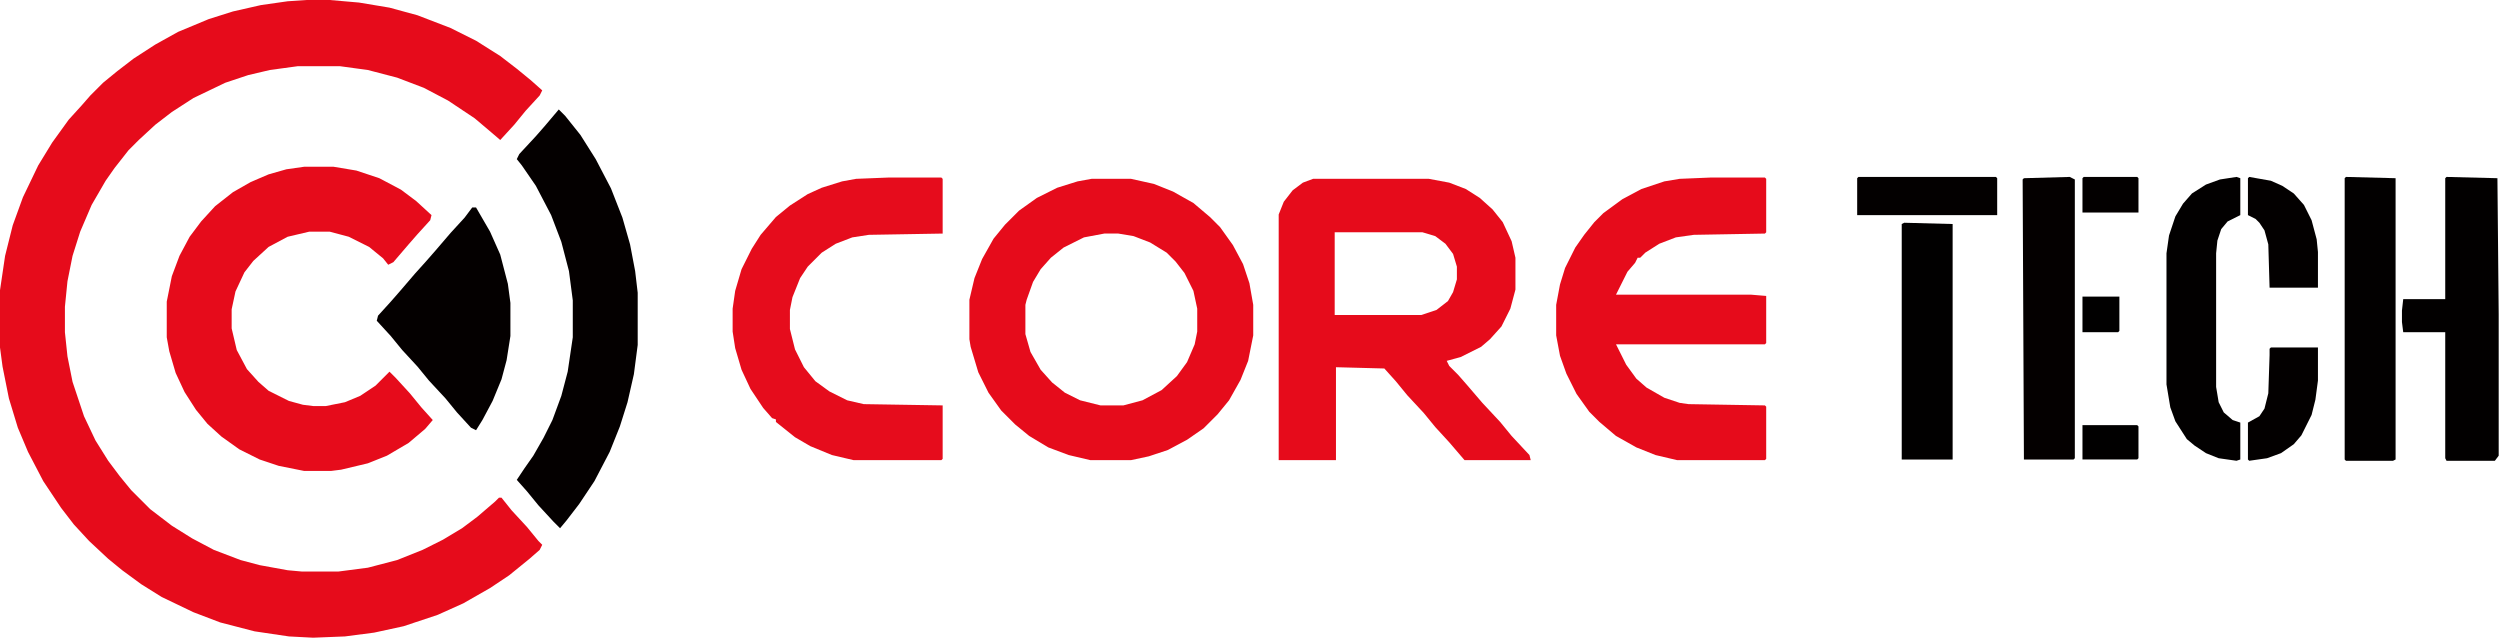
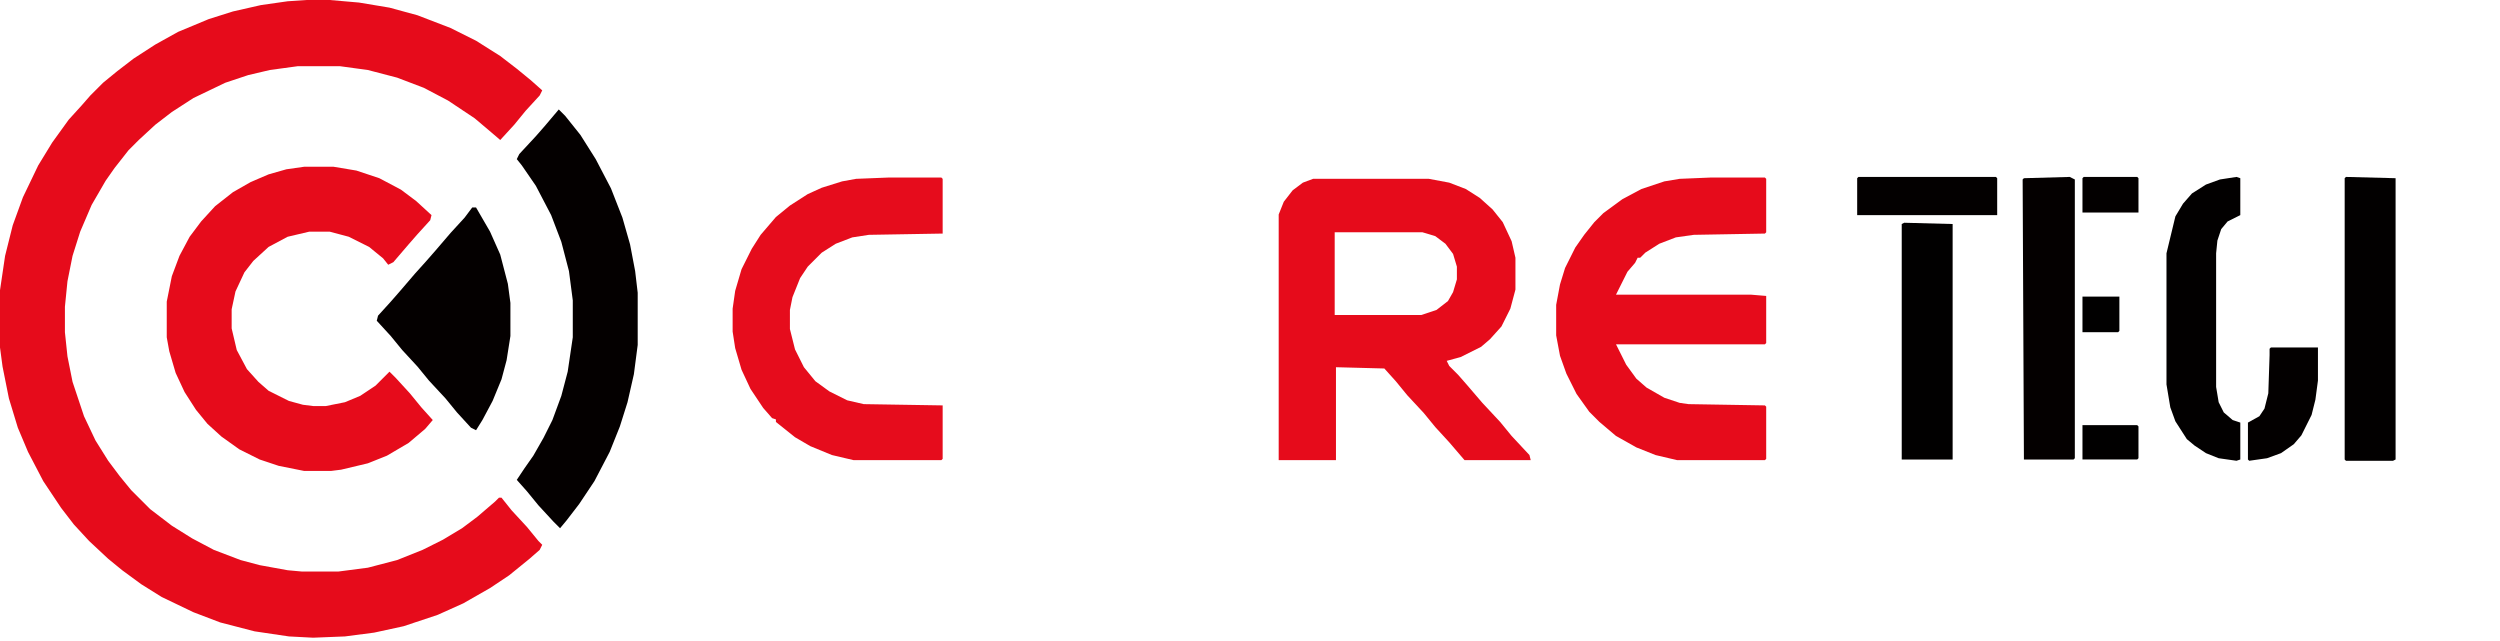
<svg xmlns="http://www.w3.org/2000/svg" width="632" height="162" viewBox="0 0 632 162" fill="none">
  <path d="M77.548 0H83.34L90.741 0.644L98.464 1.931L105.543 3.861L113.909 7.079L120.345 10.297L126.458 14.158L130.642 17.376L134.181 20.272L137.077 22.846L136.434 24.133L132.894 27.995L129.998 31.534L126.458 35.395L124.206 33.465L120.023 29.925L113.266 25.42L107.152 22.203L100.395 19.628L92.994 17.698L85.915 16.732H75.296L68.217 17.698L62.747 18.985L56.955 20.916L48.91 24.777L43.44 28.316L39.257 31.534L35.074 35.395L32.499 37.97L28.96 42.475L26.707 45.692L23.168 51.806L20.272 58.563L18.341 64.677L17.054 71.113L16.411 77.548V83.984L17.054 90.098L18.341 96.533L21.237 105.221L24.133 111.335L27.351 116.483L30.247 120.345L33.143 123.884L37.97 128.711L43.44 132.894L48.588 136.112L54.059 139.008L60.816 141.582L65.643 142.869L72.722 144.156L76.261 144.478H85.593L92.994 143.513L100.395 141.582L106.83 139.008L111.979 136.434L116.805 133.538L120.667 130.642L125.171 126.78L126.137 125.815H126.78L129.354 129.033L133.216 133.216L136.112 136.755L137.077 137.721L136.434 139.008L133.859 141.26L128.711 145.443L123.884 148.661L117.127 152.522L110.691 155.418L102.003 158.314L94.603 159.923L87.202 160.889L79.157 161.21L73.043 160.889L64.356 159.602L55.667 157.349L48.91 154.775L40.866 150.914L35.717 147.696L30.891 144.156L27.351 141.26L22.524 136.755L18.663 132.572L15.445 128.389L10.94 121.632L7.079 114.231L4.505 108.117L2.252 100.716L0.644 92.672L0 87.845V73.365L1.287 64.677L3.218 56.955L5.792 49.876L9.653 41.831L13.193 36.039L17.376 30.247L20.594 26.707L22.846 24.133L26.064 20.916L29.604 18.02L33.787 14.802L39.257 11.262L45.049 8.044L52.772 4.827L58.885 2.896L65.964 1.287L72.722 0.322L77.548 0Z" fill="#E60B1B" />
  <path d="M76.905 42.152H84.306L90.098 43.118L95.89 45.048L101.36 47.944L105.221 50.84L109.083 54.38L108.761 55.667L105.543 59.206L103.291 61.781L99.429 66.286L98.142 66.929L96.855 65.32L93.315 62.424L88.167 59.85L83.34 58.563H78.192L72.722 59.85L67.895 62.424L64.034 65.964L61.781 68.86L59.529 73.686L58.563 78.191V83.018L59.851 88.488L62.425 93.315L65.321 96.533L67.895 98.785L73.043 101.359L76.583 102.325L79.157 102.646H82.375L87.202 101.681L91.063 100.072L94.924 97.498L98.464 93.959L100.073 95.567L103.612 99.429L106.508 102.968L109.404 106.186L107.474 108.438L103.291 111.978L97.82 115.196L92.994 117.126L86.236 118.735L83.662 119.057H76.905L70.469 117.77L65.643 116.161L60.494 113.587L55.989 110.369L52.45 107.151L49.554 103.612L46.658 99.107L44.405 94.28L42.796 88.81L42.153 85.27V76.261L43.44 69.825L45.371 64.677L47.945 59.85L50.841 55.989L54.38 52.127L58.885 48.588L63.39 46.014L67.895 44.083L72.4 42.796L76.905 42.152Z" fill="#E60B1B" />
  <path d="M141.26 27.673L142.869 29.282L146.73 34.108L150.592 40.222L154.453 47.623L157.349 55.024L159.28 61.781L160.567 68.539L161.21 74.009V87.202L160.245 94.603L158.636 101.682L156.706 107.795L154.131 114.231L150.27 121.632L146.409 127.424L143.191 131.607L141.582 133.538L139.973 131.929L136.112 127.746L133.216 124.206L130.642 121.31L132.572 118.414L134.825 115.196L137.399 110.691L139.651 106.187L141.904 100.073L143.513 93.959L144.8 85.271V75.939L143.834 68.539L141.904 61.138L139.33 54.38L135.468 46.98L131.929 41.831L130.642 40.222L131.285 38.935L135.468 34.43L137.721 31.856L141.26 27.673Z" fill="#040000" />
  <path d="M119.379 52.449H120.345L123.884 58.563L126.458 64.355L128.389 71.756L129.033 76.582V84.949L128.067 91.062L126.78 95.889L124.528 101.359L121.954 106.186L120.345 108.76L119.058 108.117L115.518 104.255L112.622 100.716L108.439 96.211L105.543 92.671L101.682 88.488L98.786 84.949L95.246 81.087L95.568 79.8L98.786 76.261L101.038 73.686L104.899 69.182L107.795 65.964L110.048 63.39L113.909 58.885L117.449 55.023L119.379 52.449Z" fill="#040000" />
  <path d="M331.941 45.209H361.223L366.371 46.174L370.554 47.783L374.094 50.036L377.312 52.932L379.886 56.149L382.138 60.976L383.104 65.159V73.204L381.816 78.03L379.564 82.535L376.668 85.753L374.416 87.684L369.267 90.258L365.728 91.223L366.371 92.51L368.624 94.763L370.876 97.337L374.737 101.842L379.242 106.668L382.138 110.208L386.643 115.035L386.965 116.322H370.232L366.371 111.817L362.832 107.956L359.936 104.416L355.752 99.911L352.856 96.372L349.96 93.154L337.733 92.832V116.322H323.253V54.219L324.54 51.001L326.792 48.105L329.367 46.174L331.941 45.209ZM337.411 58.724V79.639H359.292L363.153 78.352L366.049 76.1L367.336 73.847L368.302 70.629V67.412L367.336 64.194L365.406 61.62L362.832 59.689L359.614 58.724H337.411Z" fill="#E60B1B" />
-   <path d="M275.952 45.209H285.927L291.719 46.496L296.545 48.427L301.694 51.323L305.877 54.862L308.451 57.437L311.669 61.941L314.243 66.768L315.852 71.595L316.817 77.065V84.788L315.53 91.223L313.6 96.05L310.704 101.198L307.808 104.738L304.268 108.277L300.085 111.173L295.258 113.748L290.432 115.356L285.927 116.322H275.63L270.16 115.035L265.011 113.104L260.185 110.208L256.645 107.312L253.105 103.772L249.888 99.268L247.313 94.119L245.383 87.684L245.061 85.753V75.778L246.348 70.308L248.279 65.481L251.175 60.333L254.071 56.793L257.61 53.253L262.115 50.036L267.264 47.461L272.412 45.852L275.952 45.209ZM279.169 59.045L274.021 60.011L268.873 62.585L265.655 65.159L263.081 68.055L261.15 71.273L259.541 75.778L259.219 77.065V84.466L260.506 88.971L263.081 93.476L265.977 96.693L269.194 99.268L273.056 101.198L278.204 102.485H283.996L288.823 101.198L293.649 98.624L297.511 95.085L300.085 91.545L302.016 87.04L302.659 83.822V78.03L301.694 73.525L299.441 69.02L297.189 66.124L294.937 63.872L290.753 61.298L286.57 59.689L282.709 59.045H279.169Z" fill="#E60B1B" />
  <path d="M432.335 44.888H446.172L446.494 45.209V58.724L446.172 59.046L428.152 59.368L423.647 60.011L419.464 61.62L415.925 63.873L414.638 65.16H413.994L413.351 66.447L411.42 68.699L408.524 74.491H442.632L446.494 74.813V86.719L446.172 87.04H408.524L411.098 92.189L413.672 95.728L416.247 97.981L420.751 100.555L424.613 101.842L426.865 102.164L446.172 102.486L446.494 102.808V116L446.172 116.322H423.969L418.499 115.035L413.672 113.104L408.524 110.208L404.341 106.669L401.767 104.095L398.549 99.59L395.975 94.441L394.366 89.936L393.4 84.788V77.065L394.366 71.917L395.653 67.734L398.227 62.585L400.479 59.368L403.054 56.15L405.306 53.898L410.133 50.358L414.959 47.784L420.751 45.853L424.613 45.209L432.335 44.888Z" fill="#E60B1B" />
  <path d="M224.467 44.888H237.982L238.304 45.209V59.046L219.641 59.368L215.458 60.011L211.274 61.62L207.735 63.873L204.195 67.412L202.265 70.308L200.334 75.135L199.69 78.353V83.179L200.978 88.328L203.23 92.832L206.126 96.372L209.666 98.946L214.17 101.199L218.354 102.164L238.304 102.486V116L237.982 116.322H215.779L210.309 115.035L204.839 112.783L200.978 110.53L196.151 106.669V106.025L195.186 105.704L192.933 103.129L189.715 98.303L187.463 93.476L185.854 88.006L185.21 83.823V78.031L185.854 73.526L187.463 68.056L190.037 62.907L192.29 59.368L196.151 54.863L199.69 51.967L204.195 49.071L207.735 47.462L212.883 45.853L216.423 45.209L224.467 44.888Z" fill="#E60C1C" />
-   <path d="M618.477 44.727L631.348 45.049L631.669 79.479V115.196L630.704 116.483H618.477L618.155 115.84V83.984H607.536L607.214 81.41V78.514L607.536 75.618H618.155V45.049L618.477 44.727Z" fill="#020000" />
  <path d="M593.056 44.727L605.605 45.049V116.162L604.962 116.483H593.056L592.734 116.162V45.049L593.056 44.727Z" fill="#020000" />
  <path d="M523.23 44.727L524.518 45.371V115.84L524.196 116.162H511.646L511.325 45.371L511.646 45.049L523.23 44.727Z" fill="#040000" />
-   <path d="M565.383 44.727L566.349 45.049V54.38L563.131 55.989L561.522 57.92L560.557 60.816L560.235 64.034V97.82L560.878 101.682L562.166 104.256L564.418 106.187L566.349 106.83V116.162L565.383 116.483L560.878 115.84L557.661 114.553L554.765 112.622L552.834 111.013L549.938 106.508L548.651 102.969L547.686 97.177V64.034L548.329 59.529L549.938 54.702L551.869 51.484L554.121 48.91L557.661 46.658L561.2 45.371L565.383 44.727Z" fill="#020000" />
+   <path d="M565.383 44.727L566.349 45.049V54.38L563.131 55.989L561.522 57.92L560.557 60.816L560.235 64.034V97.82L560.878 101.682L562.166 104.256L564.418 106.187L566.349 106.83V116.162L565.383 116.483L560.878 115.84L557.661 114.553L554.765 112.622L552.834 111.013L549.938 106.508L548.651 102.969L547.686 97.177V64.034L549.938 54.702L551.869 51.484L554.121 48.91L557.661 46.658L561.2 45.371L565.383 44.727Z" fill="#020000" />
  <path d="M481.399 56.311L493.627 56.633V116.162H480.756V56.633L481.399 56.311Z" fill="#010000" />
  <path d="M574.071 87.845H585.977V96.211L585.333 101.038L584.368 104.899L581.794 110.048L579.863 112.3L576.646 114.553L573.106 115.84L568.601 116.483L568.279 116.162V106.83L571.175 105.221L572.462 103.291L573.428 99.429L573.75 89.776V88.167L574.071 87.845Z" fill="#030000" />
  <path d="M469.815 44.727H504.567L504.889 45.049V54.38H469.494V45.049L469.815 44.727Z" fill="#030000" />
-   <path d="M568.601 44.727L574.071 45.692L576.967 46.98L579.863 48.91L582.438 51.806L584.368 55.667L585.655 60.494L585.977 63.712V72.722H573.75L573.428 61.781L572.462 58.242L571.175 56.311L570.21 55.346L568.279 54.38V45.049L568.601 44.727Z" fill="#030000" />
  <path d="M526.77 44.727H540.285L540.606 45.049V53.737H526.448V45.049L526.77 44.727Z" fill="#030000" />
  <path d="M526.448 107.473H540.285L540.606 107.795V115.839L540.285 116.161H526.448V107.473Z" fill="#010000" />
  <path d="M526.448 74.974H535.78V83.662L535.458 83.984H526.448V74.974Z" fill="#010000" />
</svg>